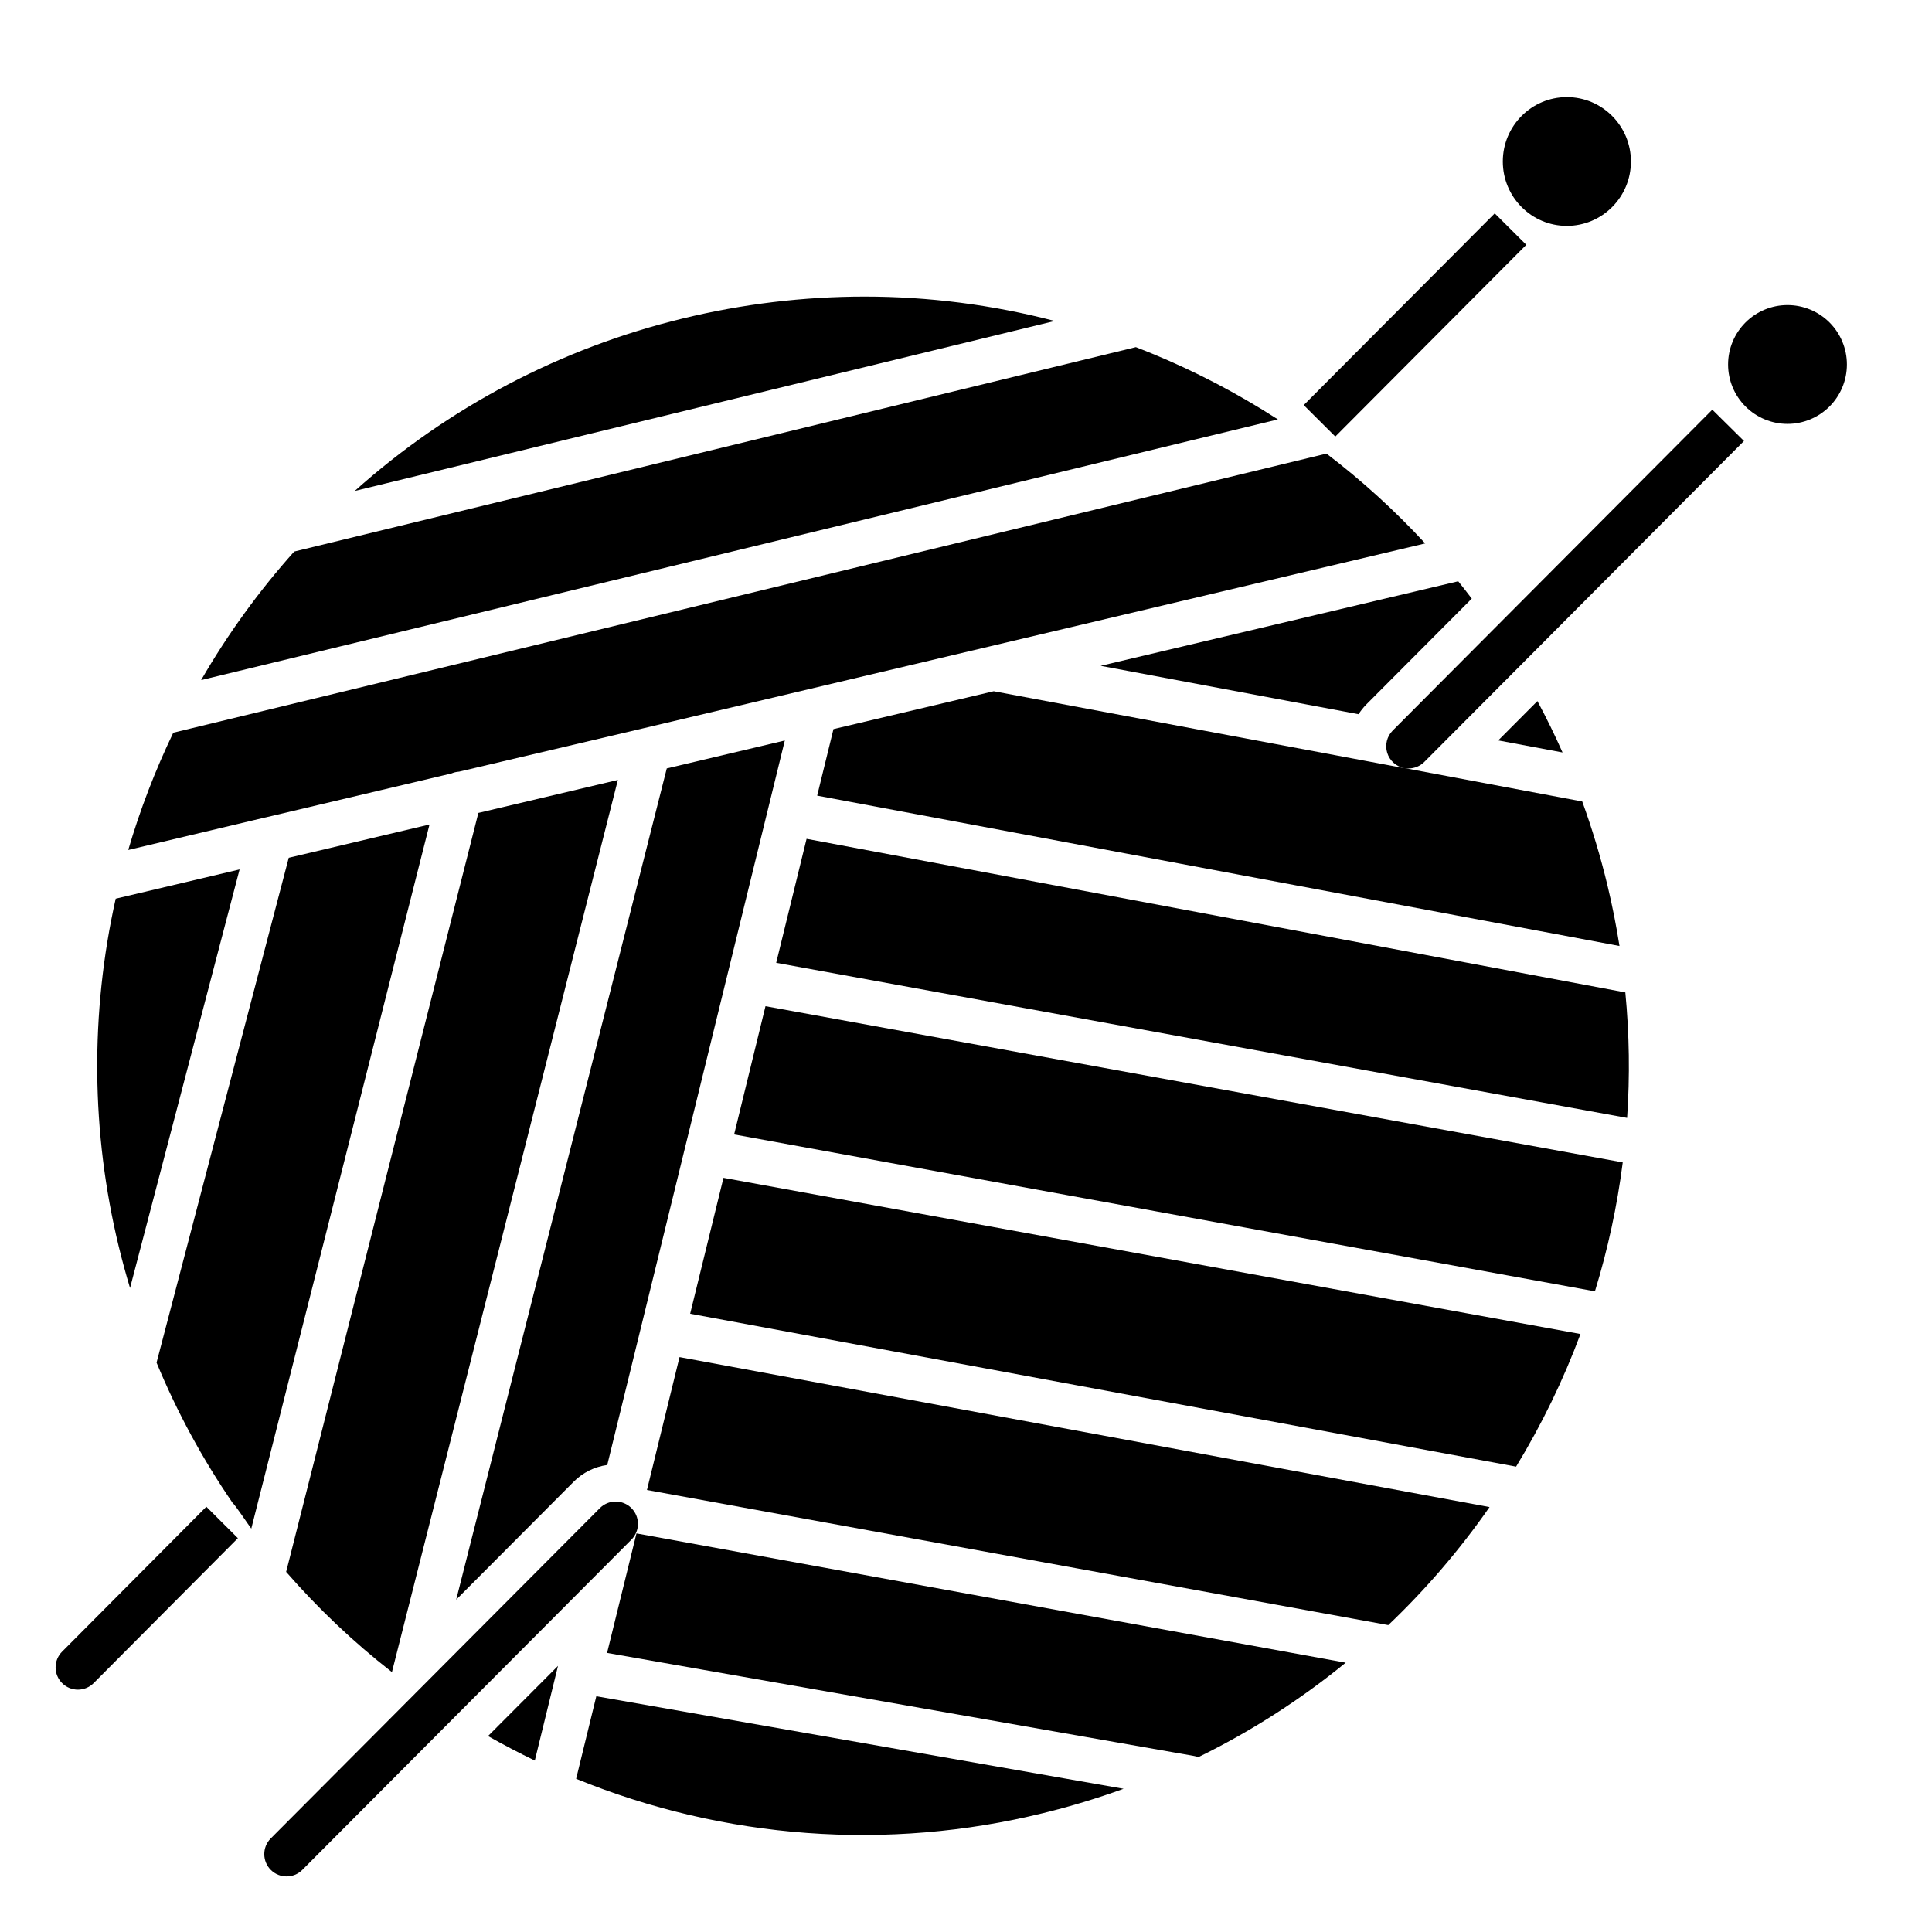
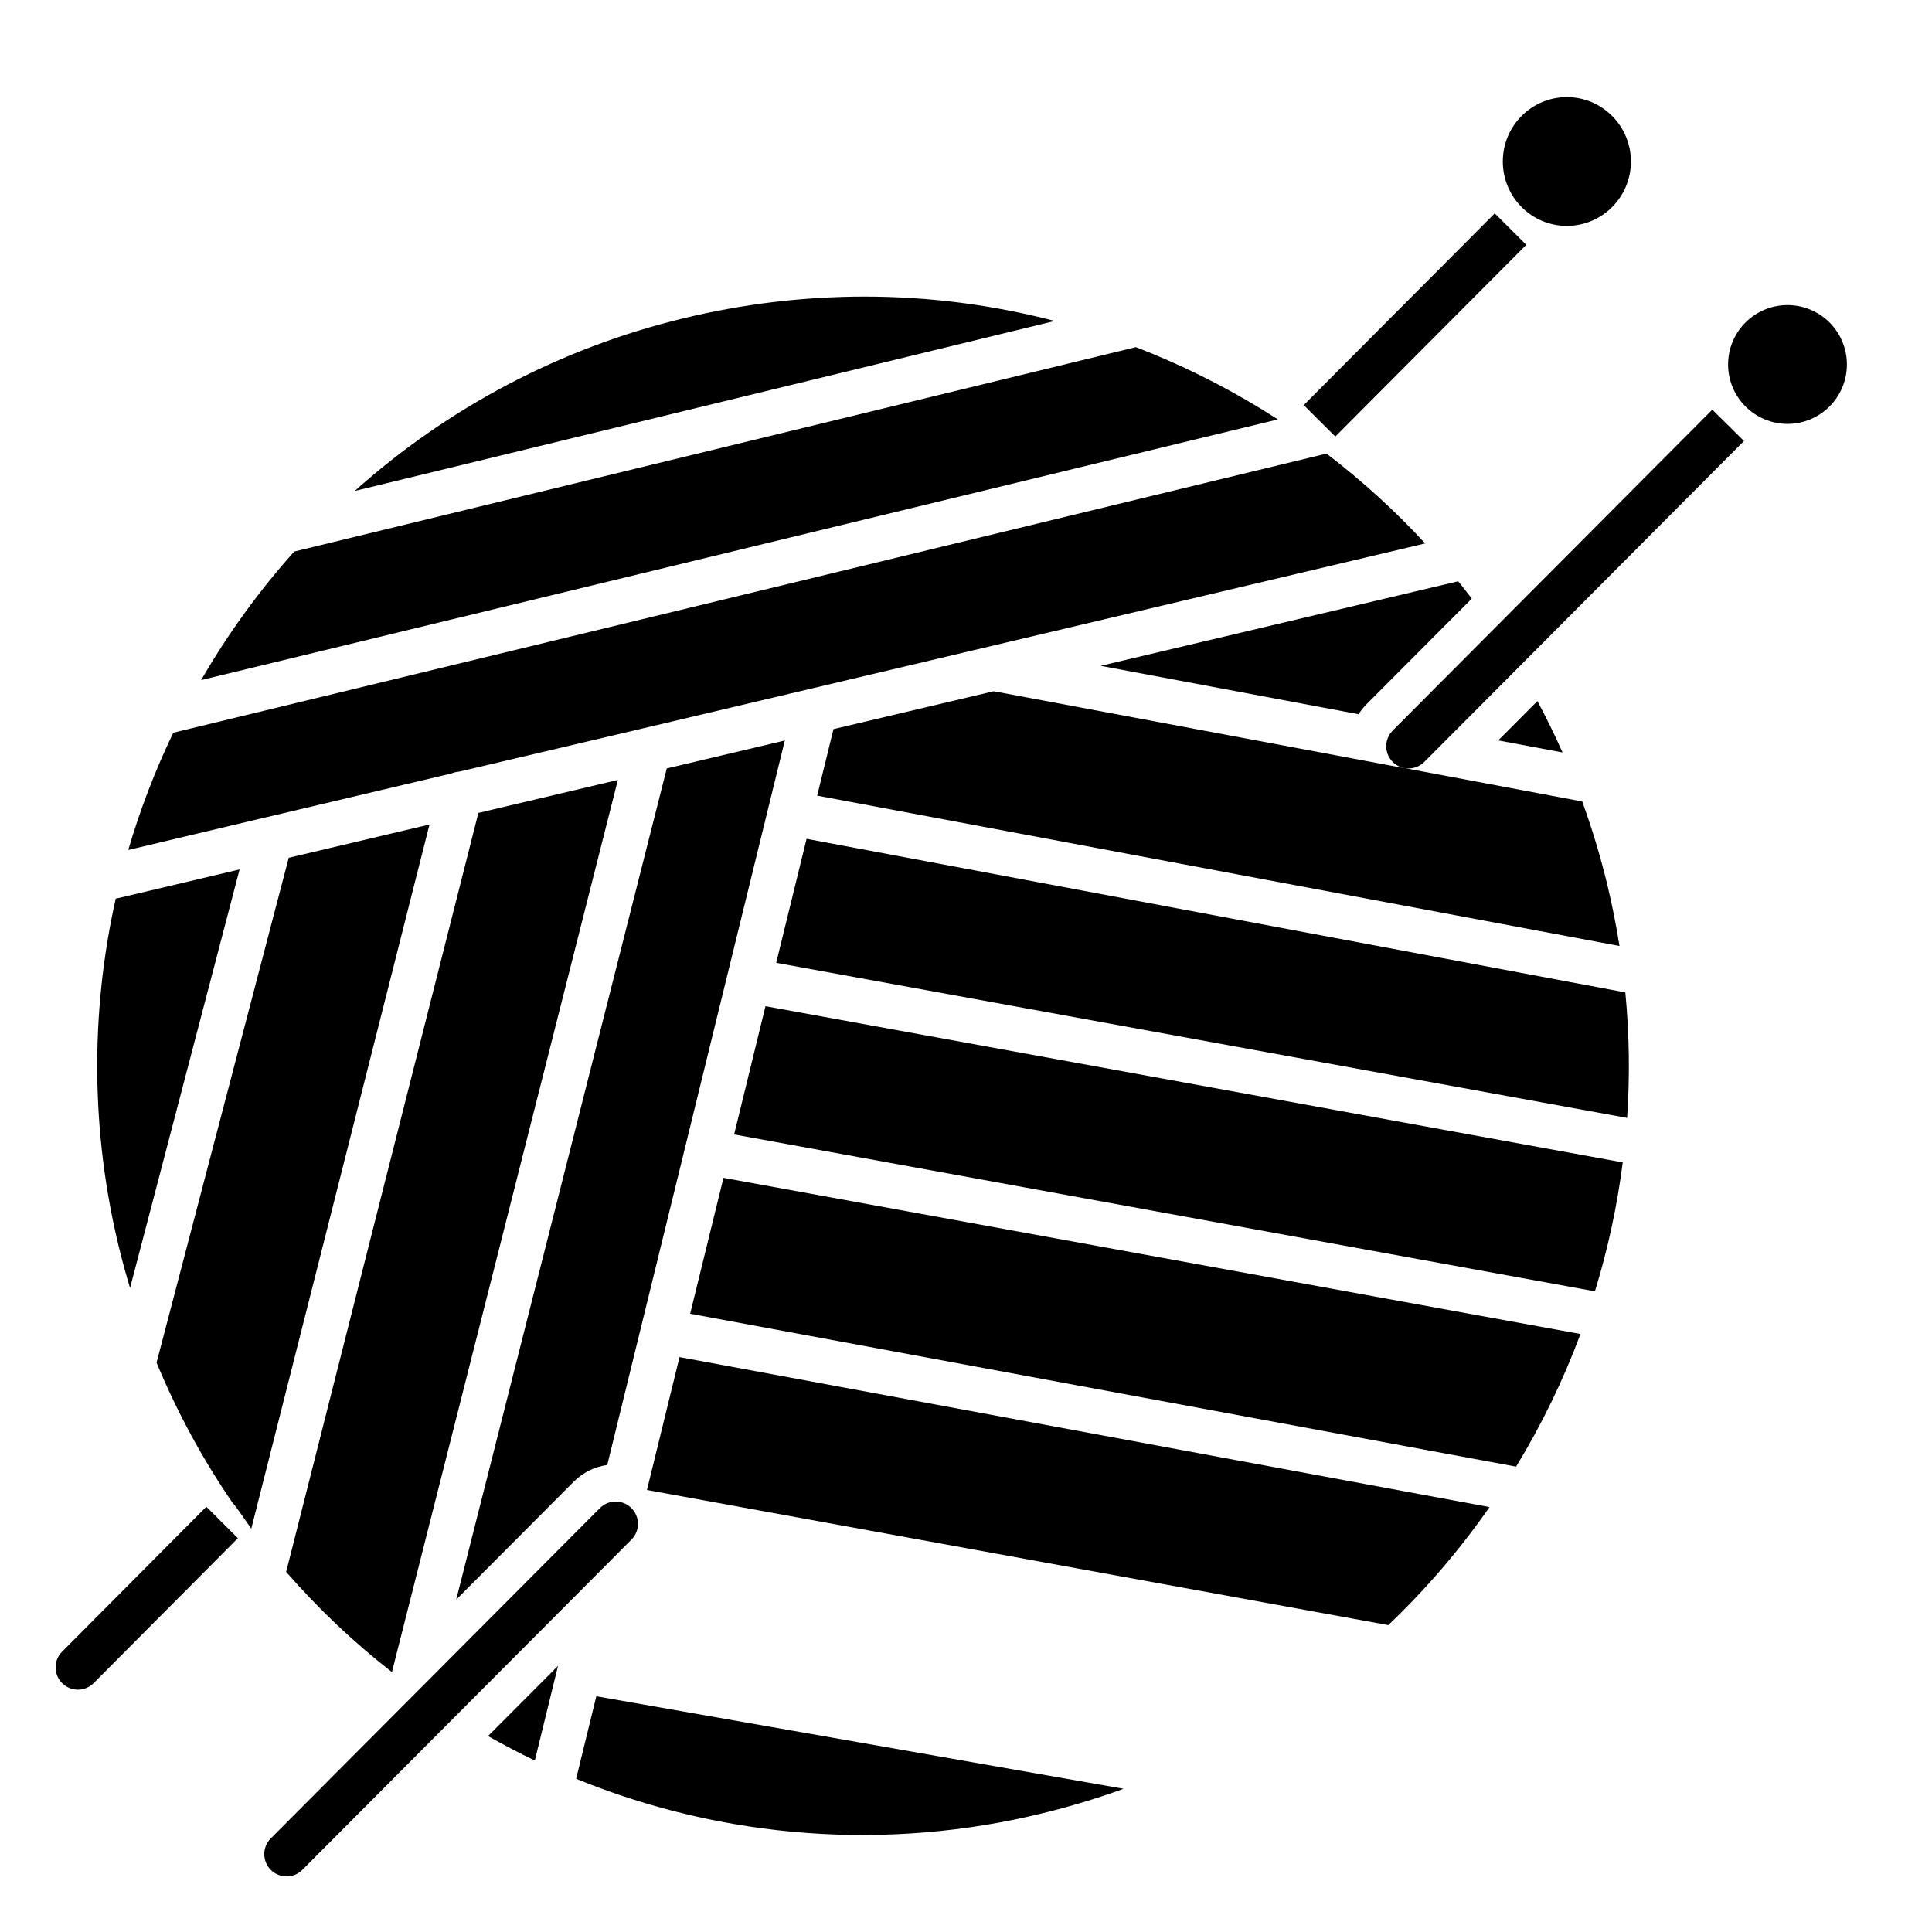
<svg xmlns="http://www.w3.org/2000/svg" fill="#000000" width="800px" height="800px" version="1.1" viewBox="144 144 512 512">
  <g>
    <path d="m296.68 615.4c39.246 16.027 82.566 19.215 123.74 9.102 7.227-1.762 14.352-3.918 21.34-6.457l-139.73-24.52z" />
    <path d="m285.73 610.57 6.148-25.094-18.547 18.602c4.074 2.293 8.207 4.461 12.398 6.492z" />
    <path d="m576.21 186.8c0 9.422-7.602 17.062-16.977 17.062s-16.973-7.641-16.973-17.062c0-9.422 7.598-17.062 16.973-17.062s16.977 7.641 16.977 17.062" />
    <path d="m338.55 444.64 228.12 41.574c3.43-11.16 5.894-22.59 7.371-34.168l-227.18-41.395z" />
-     <path d="m304.88 582.04 155.53 27.305c0.395 0.066 0.781 0.176 1.152 0.324 13.938-6.816 27.047-15.223 39.062-25.039l-187.95-34.262z" />
    <path d="m357.75 366.3-8.051 32.855 225.5 41.102v0.004c0.754-11.082 0.594-22.207-0.473-33.262z" />
    <path d="m214.32 360.64 49.309-11.66c0.641-0.277 1.328-0.441 2.027-0.48l48.738-11.473 207.3-49.012v-0.004c-8.012-8.68-16.766-16.645-26.164-23.801l-305.61 73.965c-4.812 10.02-8.805 20.41-11.934 31.078l36.289-8.613z" />
    <path d="m220.52 371.32-35.031 133.79c5.41 13.074 12.176 25.547 20.184 37.215 0.492 0.266 4.25 5.902 4.922 6.769l47.23-186.59z" />
    <path d="m478.15 252.33c-10.531-6.426-21.621-11.895-33.133-16.332l-223.05 54.168c-9.371 10.477-17.637 21.895-24.668 34.066l285.36-69.078c-1.48-0.949-2.981-1.891-4.504-2.824z" />
    <path d="m373.09 222.6c-16.195 0.012-32.332 1.957-48.07 5.785-32.336 7.824-62.23 23.531-87.012 45.727l185.5-45.047c-16.465-4.293-33.41-6.465-50.422-6.465z" />
    <path d="m178.46 485.34 29.035-110.93-32.836 7.754c-6.793 30.383-6.516 61.922 0.809 92.184 0.906 3.711 1.902 7.375 2.992 10.988z" />
    <path d="m219.83 560.56c8.473 9.73 17.859 18.629 28.035 26.566l59.875-236.43-36.969 8.738z" />
    <path d="m315.45 538.86 196.46 35.809c9.973-9.496 18.961-19.977 26.832-31.281l-214.66-39.742z" />
    <path d="m326.9 492.15 218.88 40.52-0.004 0.004c6.793-11.148 12.508-22.918 17.062-35.148l-227.11-41.387z" />
    <path d="m597.78 252.57-84.691 85.027c-1.543 1.543-2.106 3.816-1.465 5.902 0.641 2.09 2.383 3.652 4.523 4.066l-108.8-20.379-42.469 10.035-4.32 17.633 212.62 39.844c-0.848-5.387-1.914-10.773-3.207-16.156-1.809-7.5-4.035-14.891-6.664-22.141l-47.133-8.855c0.367 0.07 0.738 0.105 1.113 0.105 1.57 0 3.074-0.629 4.18-1.742l84.703-85.039m27.277-20.277c0 4.176-1.66 8.18-4.609 11.133-2.953 2.953-6.961 4.613-11.133 4.613-4.176 0-8.184-1.66-11.133-4.613-2.953-2.953-4.613-6.957-4.613-11.133 0-4.176 1.66-8.18 4.613-11.133 2.949-2.953 6.957-4.609 11.133-4.609 4.172 0 8.18 1.656 11.133 4.609 2.949 2.953 4.609 6.957 4.609 11.133z" />
    <path d="m311.33 543.66c-1.105-1.109-2.609-1.734-4.176-1.734s-3.07 0.625-4.176 1.734l-87.254 87.574c-2.269 2.316-2.246 6.027 0.051 8.316 2.297 2.289 6.008 2.297 8.316 0.02l87.262-87.578c2.289-2.309 2.281-6.035-0.023-8.332z" />
    <path d="m489.5 251.36 50.617-50.812 8.367 8.332-50.617 50.812z" />
    <path d="m160.48 581.68c-1.117 1.105-1.746 2.613-1.746 4.188-0.004 1.574 0.625 3.082 1.742 4.191 1.113 1.109 2.629 1.73 4.199 1.719 1.574-0.012 3.078-0.648 4.18-1.773l38.188-38.375-8.363-8.336z" />
    <path d="m304.93 532.23 47.055-191.99-31.281 7.398-55.805 220.28 31.113-31.23c2.406-2.422 5.535-3.988 8.918-4.457z" />
    <path d="m504.03 333.27c0.605-0.949 1.312-1.828 2.106-2.629l27.898-28.004c-1.18-1.543-2.371-3.078-3.59-4.594l-94.758 22.406z" />
    <path d="m558.09 343.41c-2.047-4.633-4.281-9.172-6.66-13.617l-10.383 10.422z" />
  </g>
</svg>